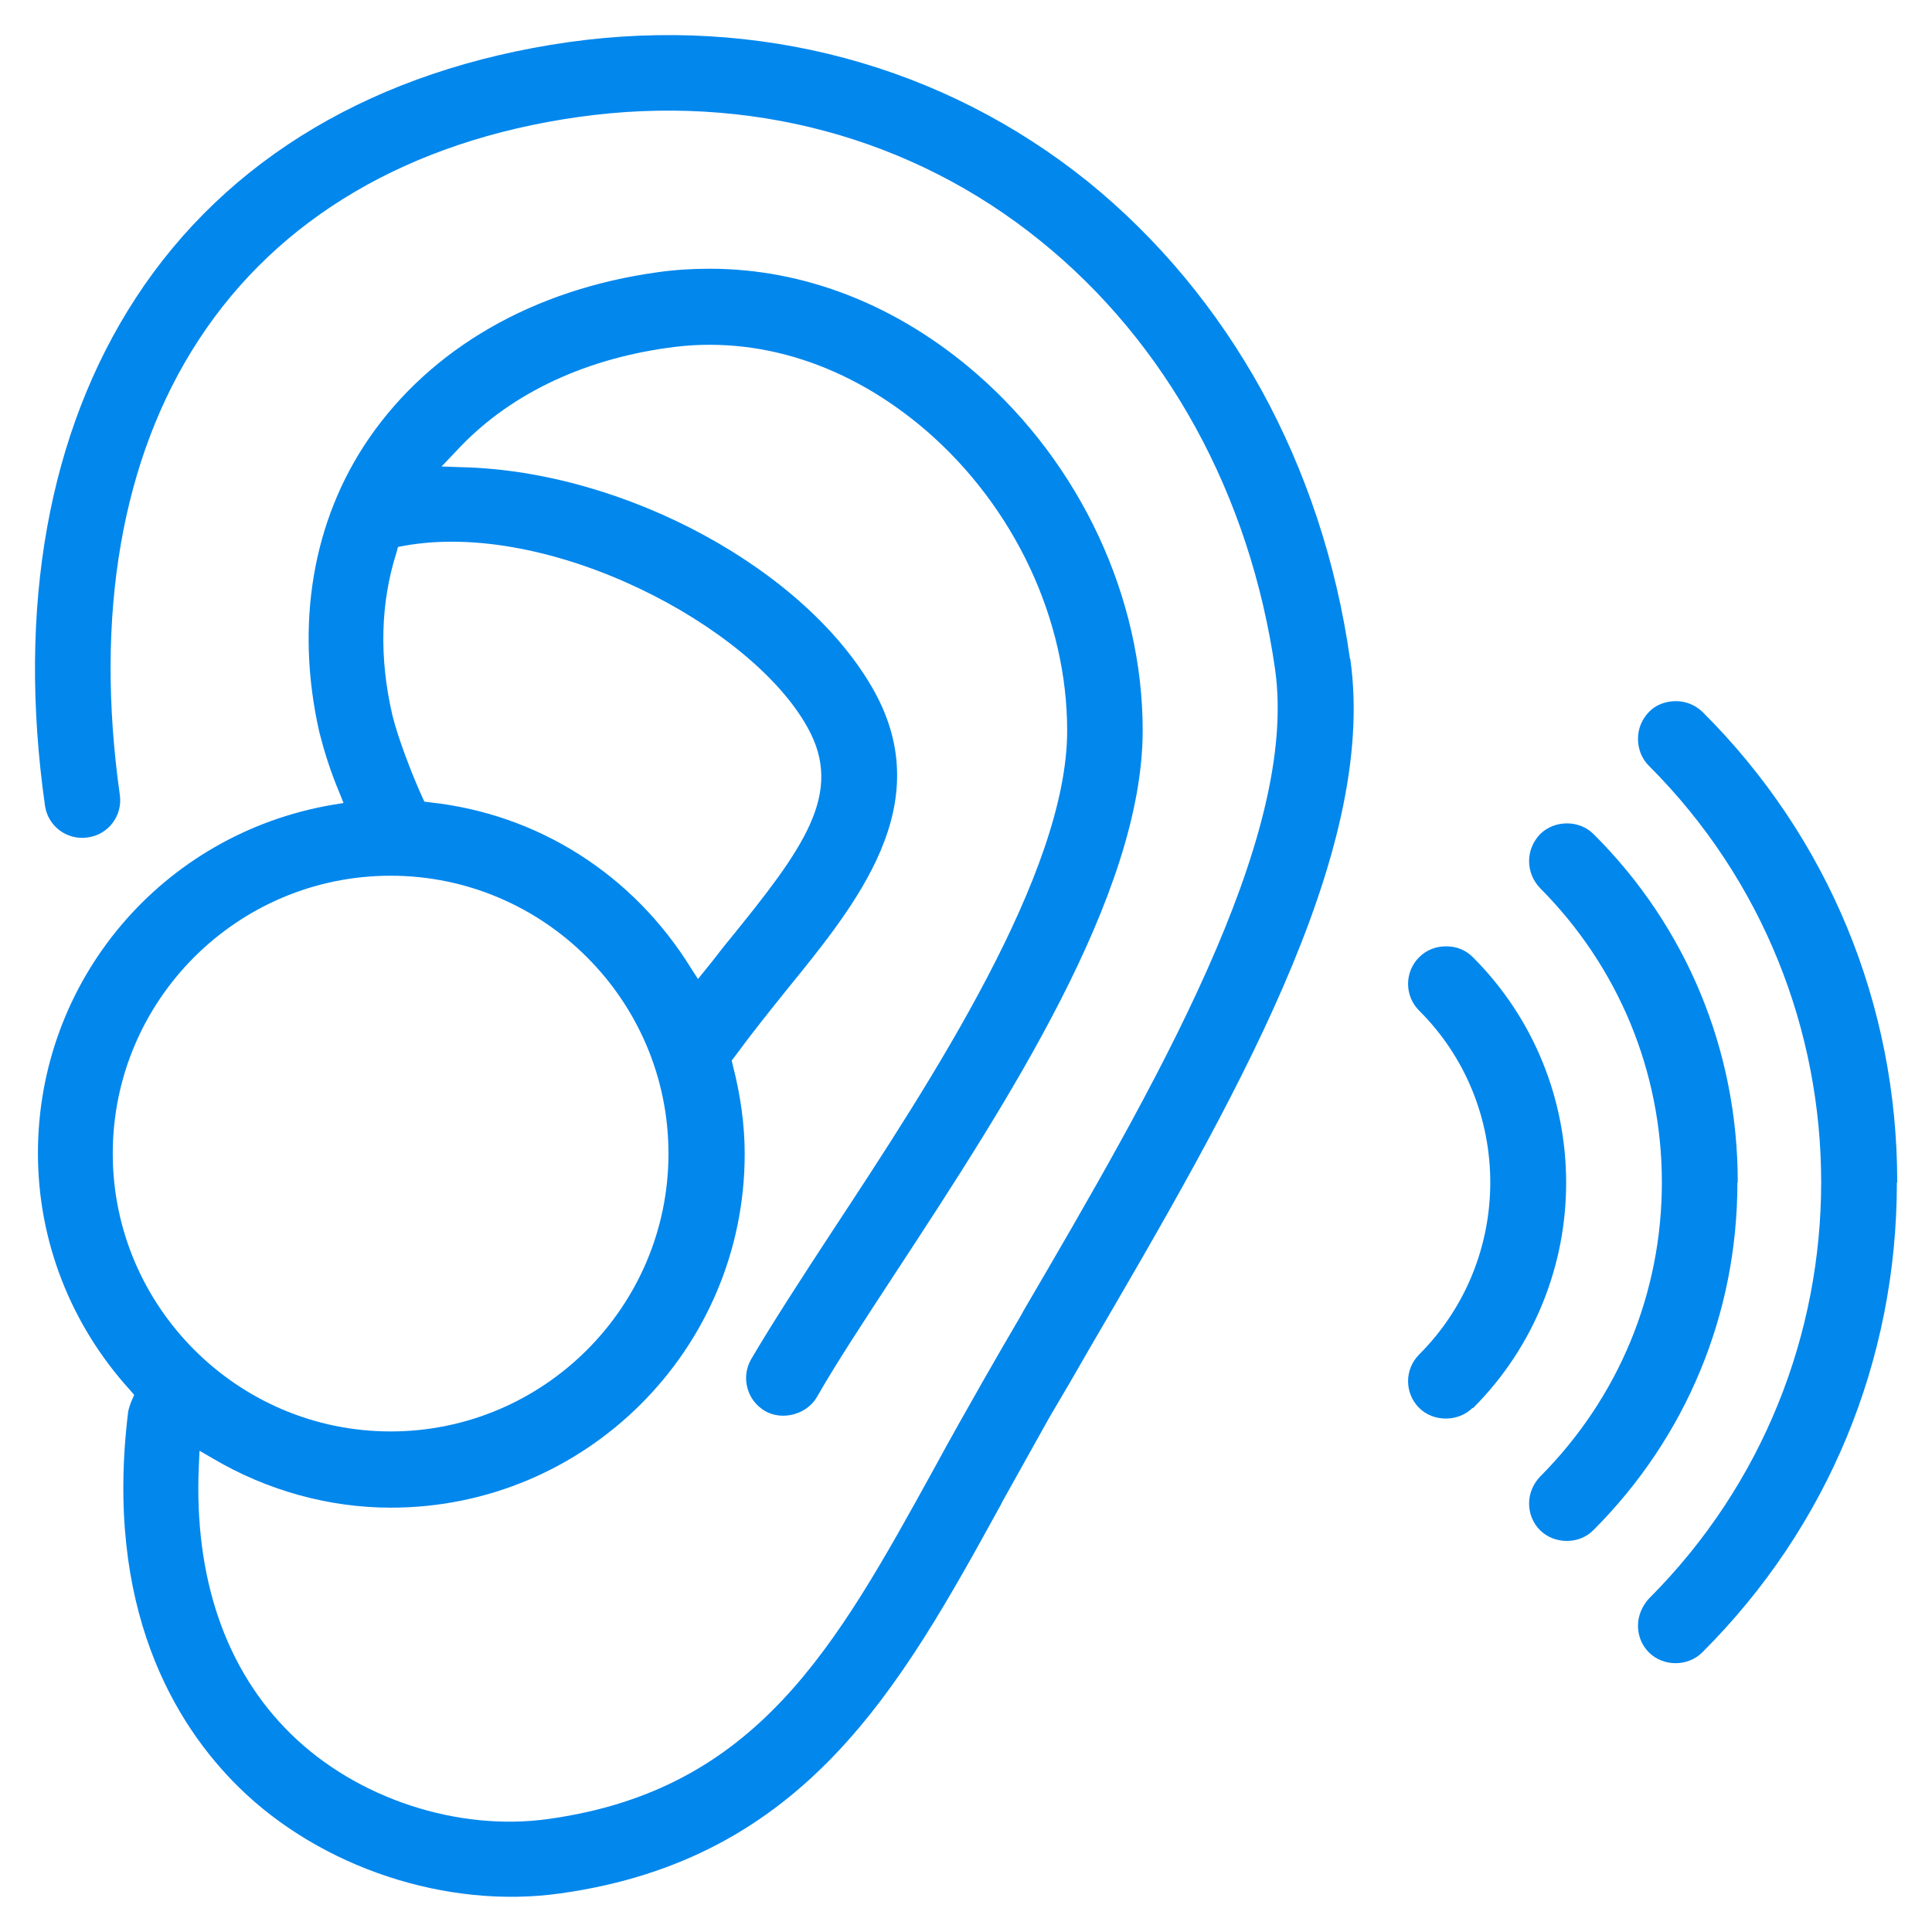
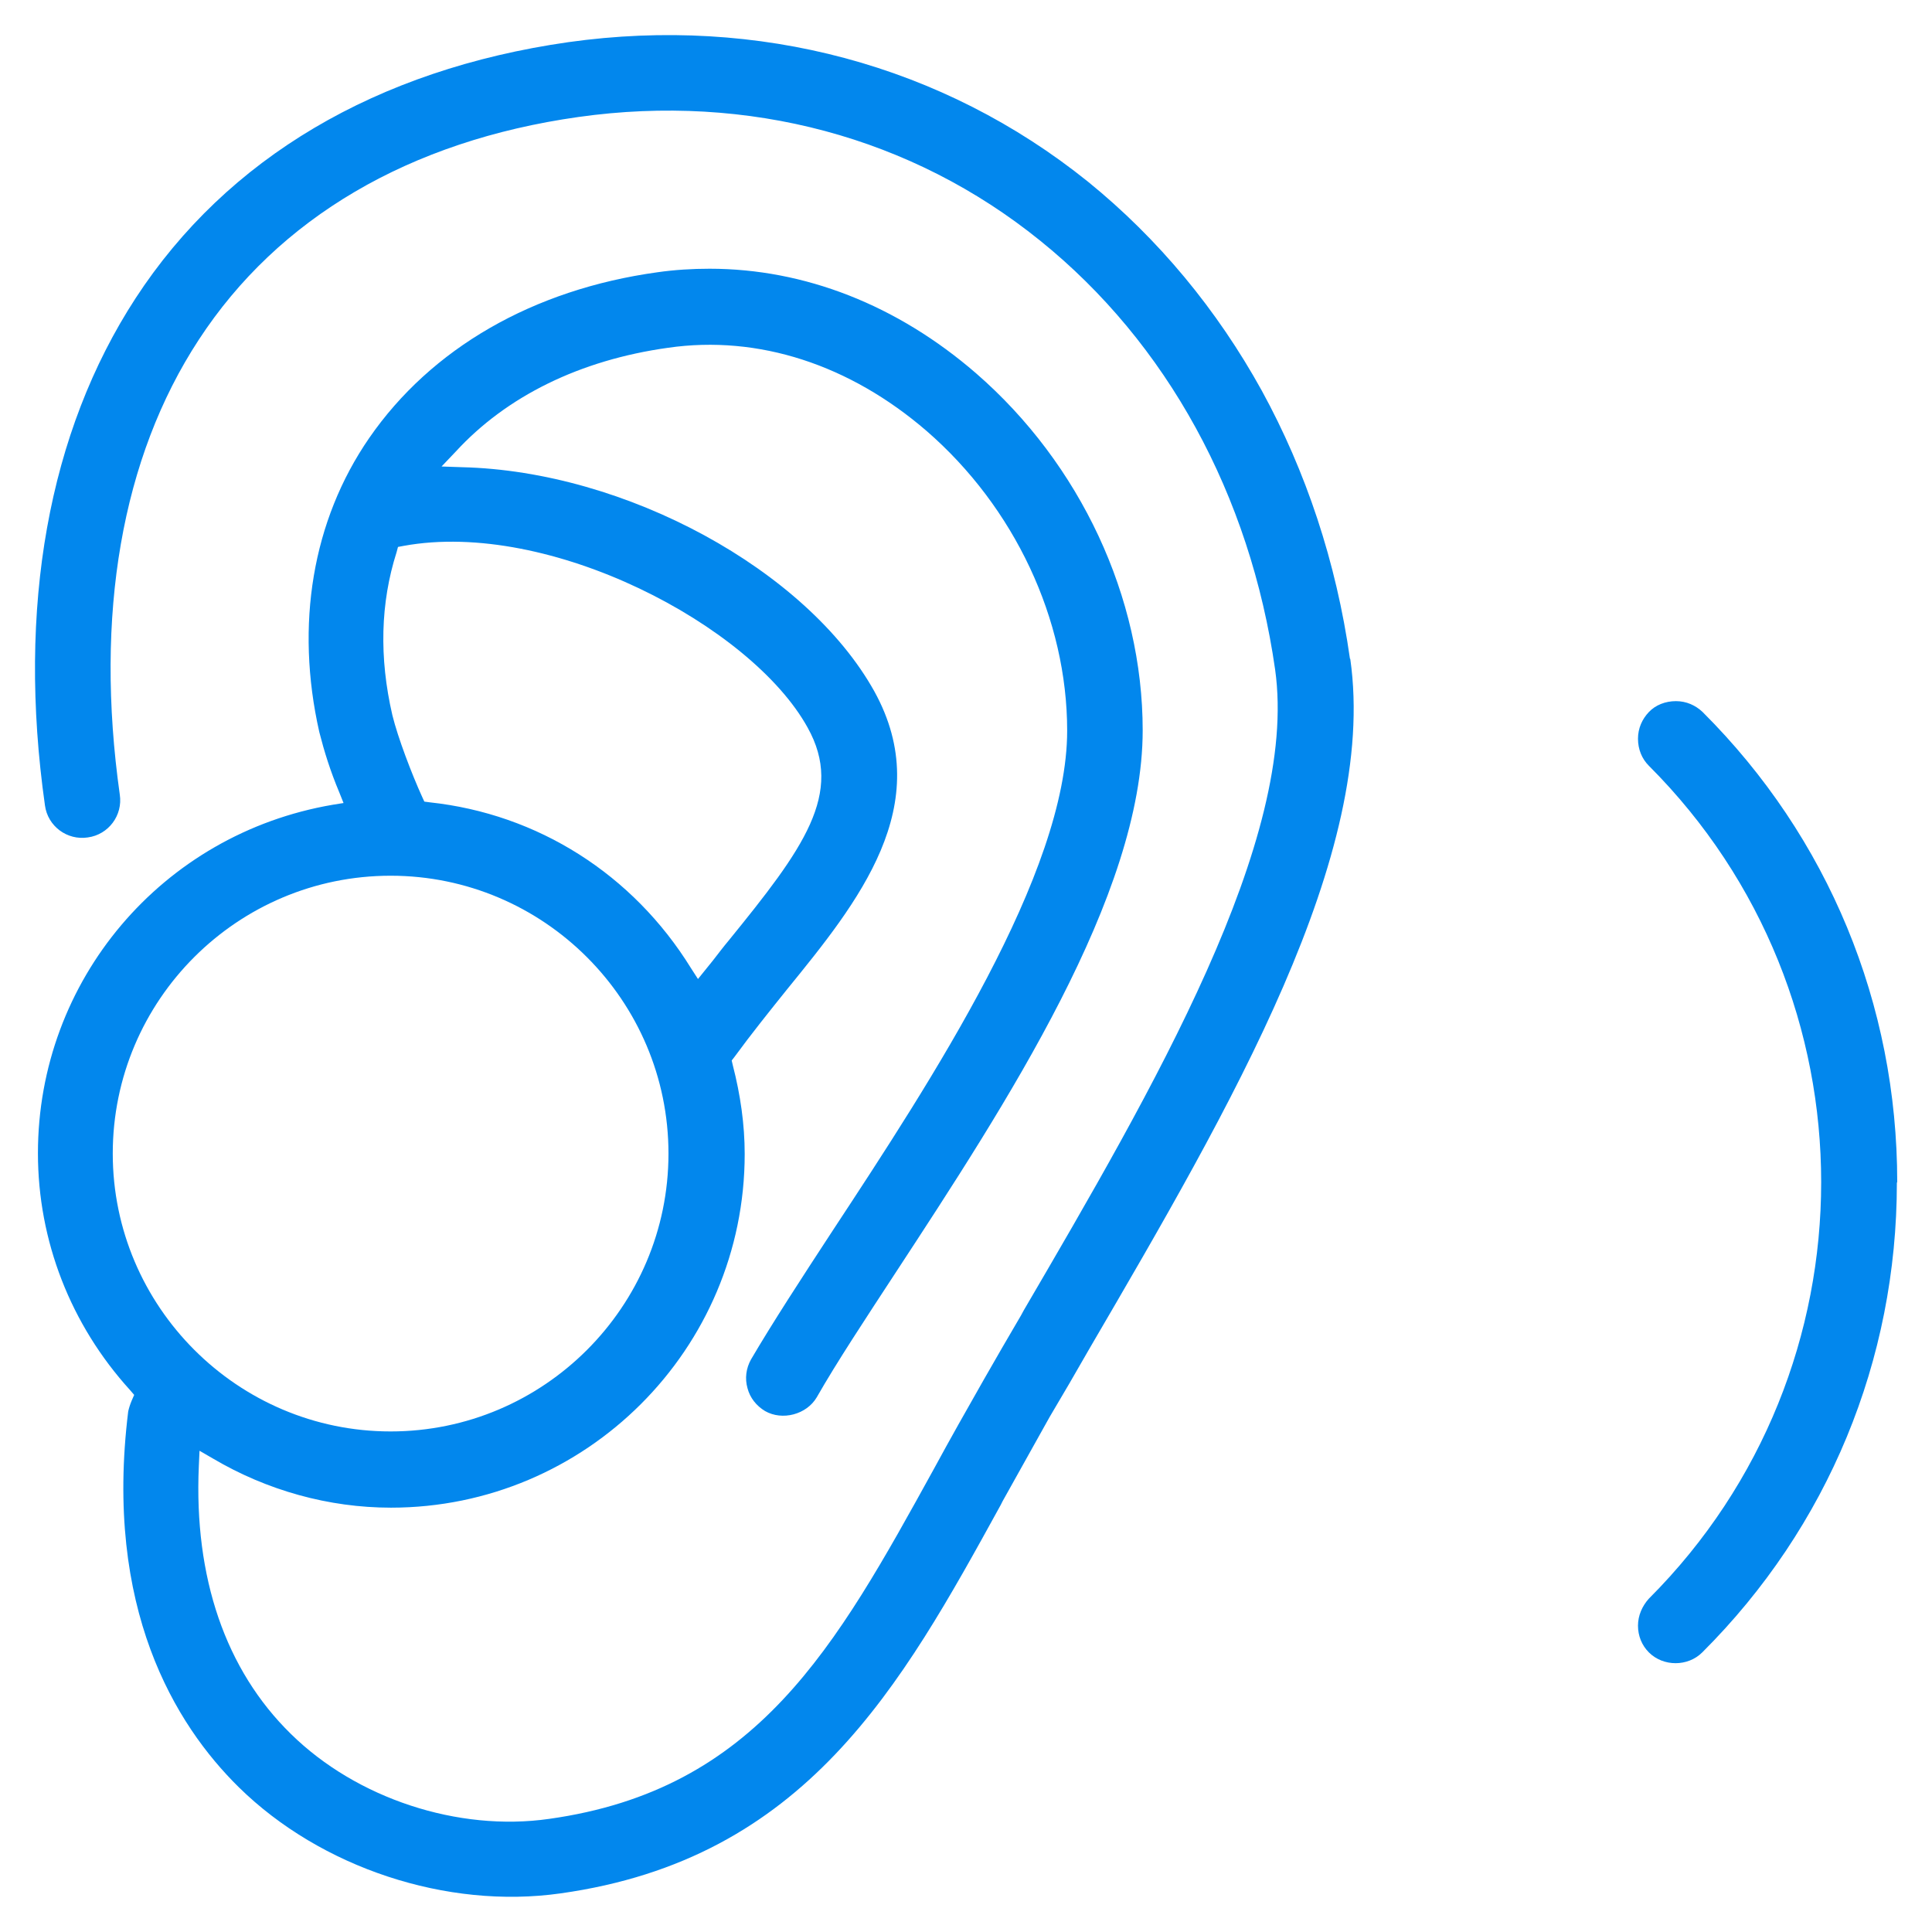
<svg xmlns="http://www.w3.org/2000/svg" id="Camada_1" data-name="Camada 1" viewBox="0 0 55 55">
  <defs>
    <style>
      .cls-1 {
        fill: #0287ed;
        stroke-width: 0px;
      }
    </style>
  </defs>
  <path class="cls-1" d="M38.43,18.75c-.39-2.75-1.25-5.33-2.51-7.63-1.27-2.3-2.94-4.32-4.95-5.95C26.84,1.85,21.59.44,16.18,1.2c-5.46.78-9.72,3.3-12.32,7.29C1.38,12.3.48,17.29,1.28,22.93c.08.59.63,1,1.22.91.59-.08,1-.63.91-1.22-.72-5.11.05-9.59,2.25-12.95,2.26-3.46,5.99-5.66,10.81-6.34,4.83-.68,9.49.57,13.14,3.52,3.61,2.91,5.98,7.24,6.69,12.21.68,4.83-3.48,11.95-7.16,18.25l-.07.13c-.36.61-.71,1.22-1.06,1.83-.49.86-.97,1.71-1.42,2.54-2.81,5.1-5.04,9.14-10.96,9.97-2.59.37-5.48-.58-7.35-2.42-1.86-1.82-2.76-4.45-2.62-7.62l.02-.44.38.22c1.54.91,3.3,1.4,5.07,1.4,5.55,0,10.07-4.51,10.07-10.07,0-.83-.12-1.68-.34-2.53l-.03-.13.07-.09c.49-.67,1.02-1.33,1.51-1.94,2-2.46,4.27-5.24,2.48-8.48-1.92-3.45-7.08-6.27-11.74-6.38l-.58-.02.4-.42c1.45-1.58,3.54-2.61,6.05-2.96,2.57-.37,5.17.48,7.36,2.37,2.5,2.17,4,5.36,4,8.53,0,4.06-3.85,9.94-6.68,14.24-.89,1.36-1.71,2.62-2.32,3.66-.14.25-.18.54-.1.82.07.27.25.5.5.65.49.28,1.18.1,1.47-.39.57-1,1.39-2.24,2.24-3.54,3.15-4.81,7.04-10.75,7.04-15.45,0-3.78-1.77-7.58-4.74-10.16-2.25-1.95-4.89-2.98-7.59-2.98-.49,0-.99.03-1.48.1-3.55.49-6.45,2.17-8.21,4.72-1.62,2.35-2.11,5.32-1.42,8.37.14.55.31,1.1.57,1.72l.12.3-.31.05c-4.86.83-8.39,5-8.39,9.92,0,2.49.93,4.88,2.62,6.74l.12.14-.07.16c-.05.12-.08.22-.1.31-.69,5.6,1.33,8.91,3.15,10.7,2.33,2.29,5.92,3.48,9.16,3.02,6.98-.98,9.68-5.88,12.53-11.06l.05-.1c.44-.79.88-1.58,1.34-2.4.38-.64.76-1.29,1.13-1.94,4.04-6.92,8.22-14.07,7.43-19.64ZM11.29,15.72l.04-.15.16-.03c4.15-.76,9.89,2.26,11.5,5.17,1.05,1.88-.12,3.45-2.25,6.07-.16.19-.3.38-.45.57l-.42.52-.2-.31c-1.65-2.67-4.36-4.39-7.44-4.72l-.15-.02-.06-.13c-.3-.66-.69-1.68-.85-2.33-.38-1.64-.34-3.2.12-4.64ZM3.21,32.84c0-4.37,3.55-7.91,7.91-7.91s7.91,3.55,7.91,7.91-3.55,7.91-7.91,7.91-7.91-3.56-7.91-7.91Z" />
  <g>
    <path class="cls-1" d="M54,33.67c0,5.05-1.96,9.8-5.54,13.37-.41.41-1.11.41-1.52,0-.2-.2-.31-.47-.31-.76s.12-.56.31-.77c6.54-6.54,6.54-17.17,0-23.71-.2-.2-.31-.47-.31-.77s.12-.56.31-.76.47-.31.77-.31.56.12.76.31c3.58,3.57,5.54,8.32,5.54,13.38Z" />
-     <path class="cls-1" d="M49.46,33.67c0,3.74-1.46,7.25-4.1,9.89-.4.41-1.11.41-1.52,0-.2-.2-.31-.47-.31-.76s.12-.56.31-.76c2.24-2.25,3.47-5.22,3.47-8.38s-1.24-6.14-3.47-8.38c-.2-.21-.31-.48-.31-.77s.12-.56.31-.76c.21-.21.49-.31.77-.31s.55.1.76.31c2.64,2.63,4.1,6.15,4.1,9.9Z" />
-     <path class="cls-1" d="M41.92,40.08c-.4.4-1.11.41-1.52,0-.42-.42-.42-1.1,0-1.52,2.7-2.7,2.7-7.1,0-9.79-.42-.42-.42-1.1,0-1.52.21-.21.48-.31.77-.31s.55.1.76.31c3.54,3.54,3.54,9.3,0,12.84Z" />
  </g>
</svg>